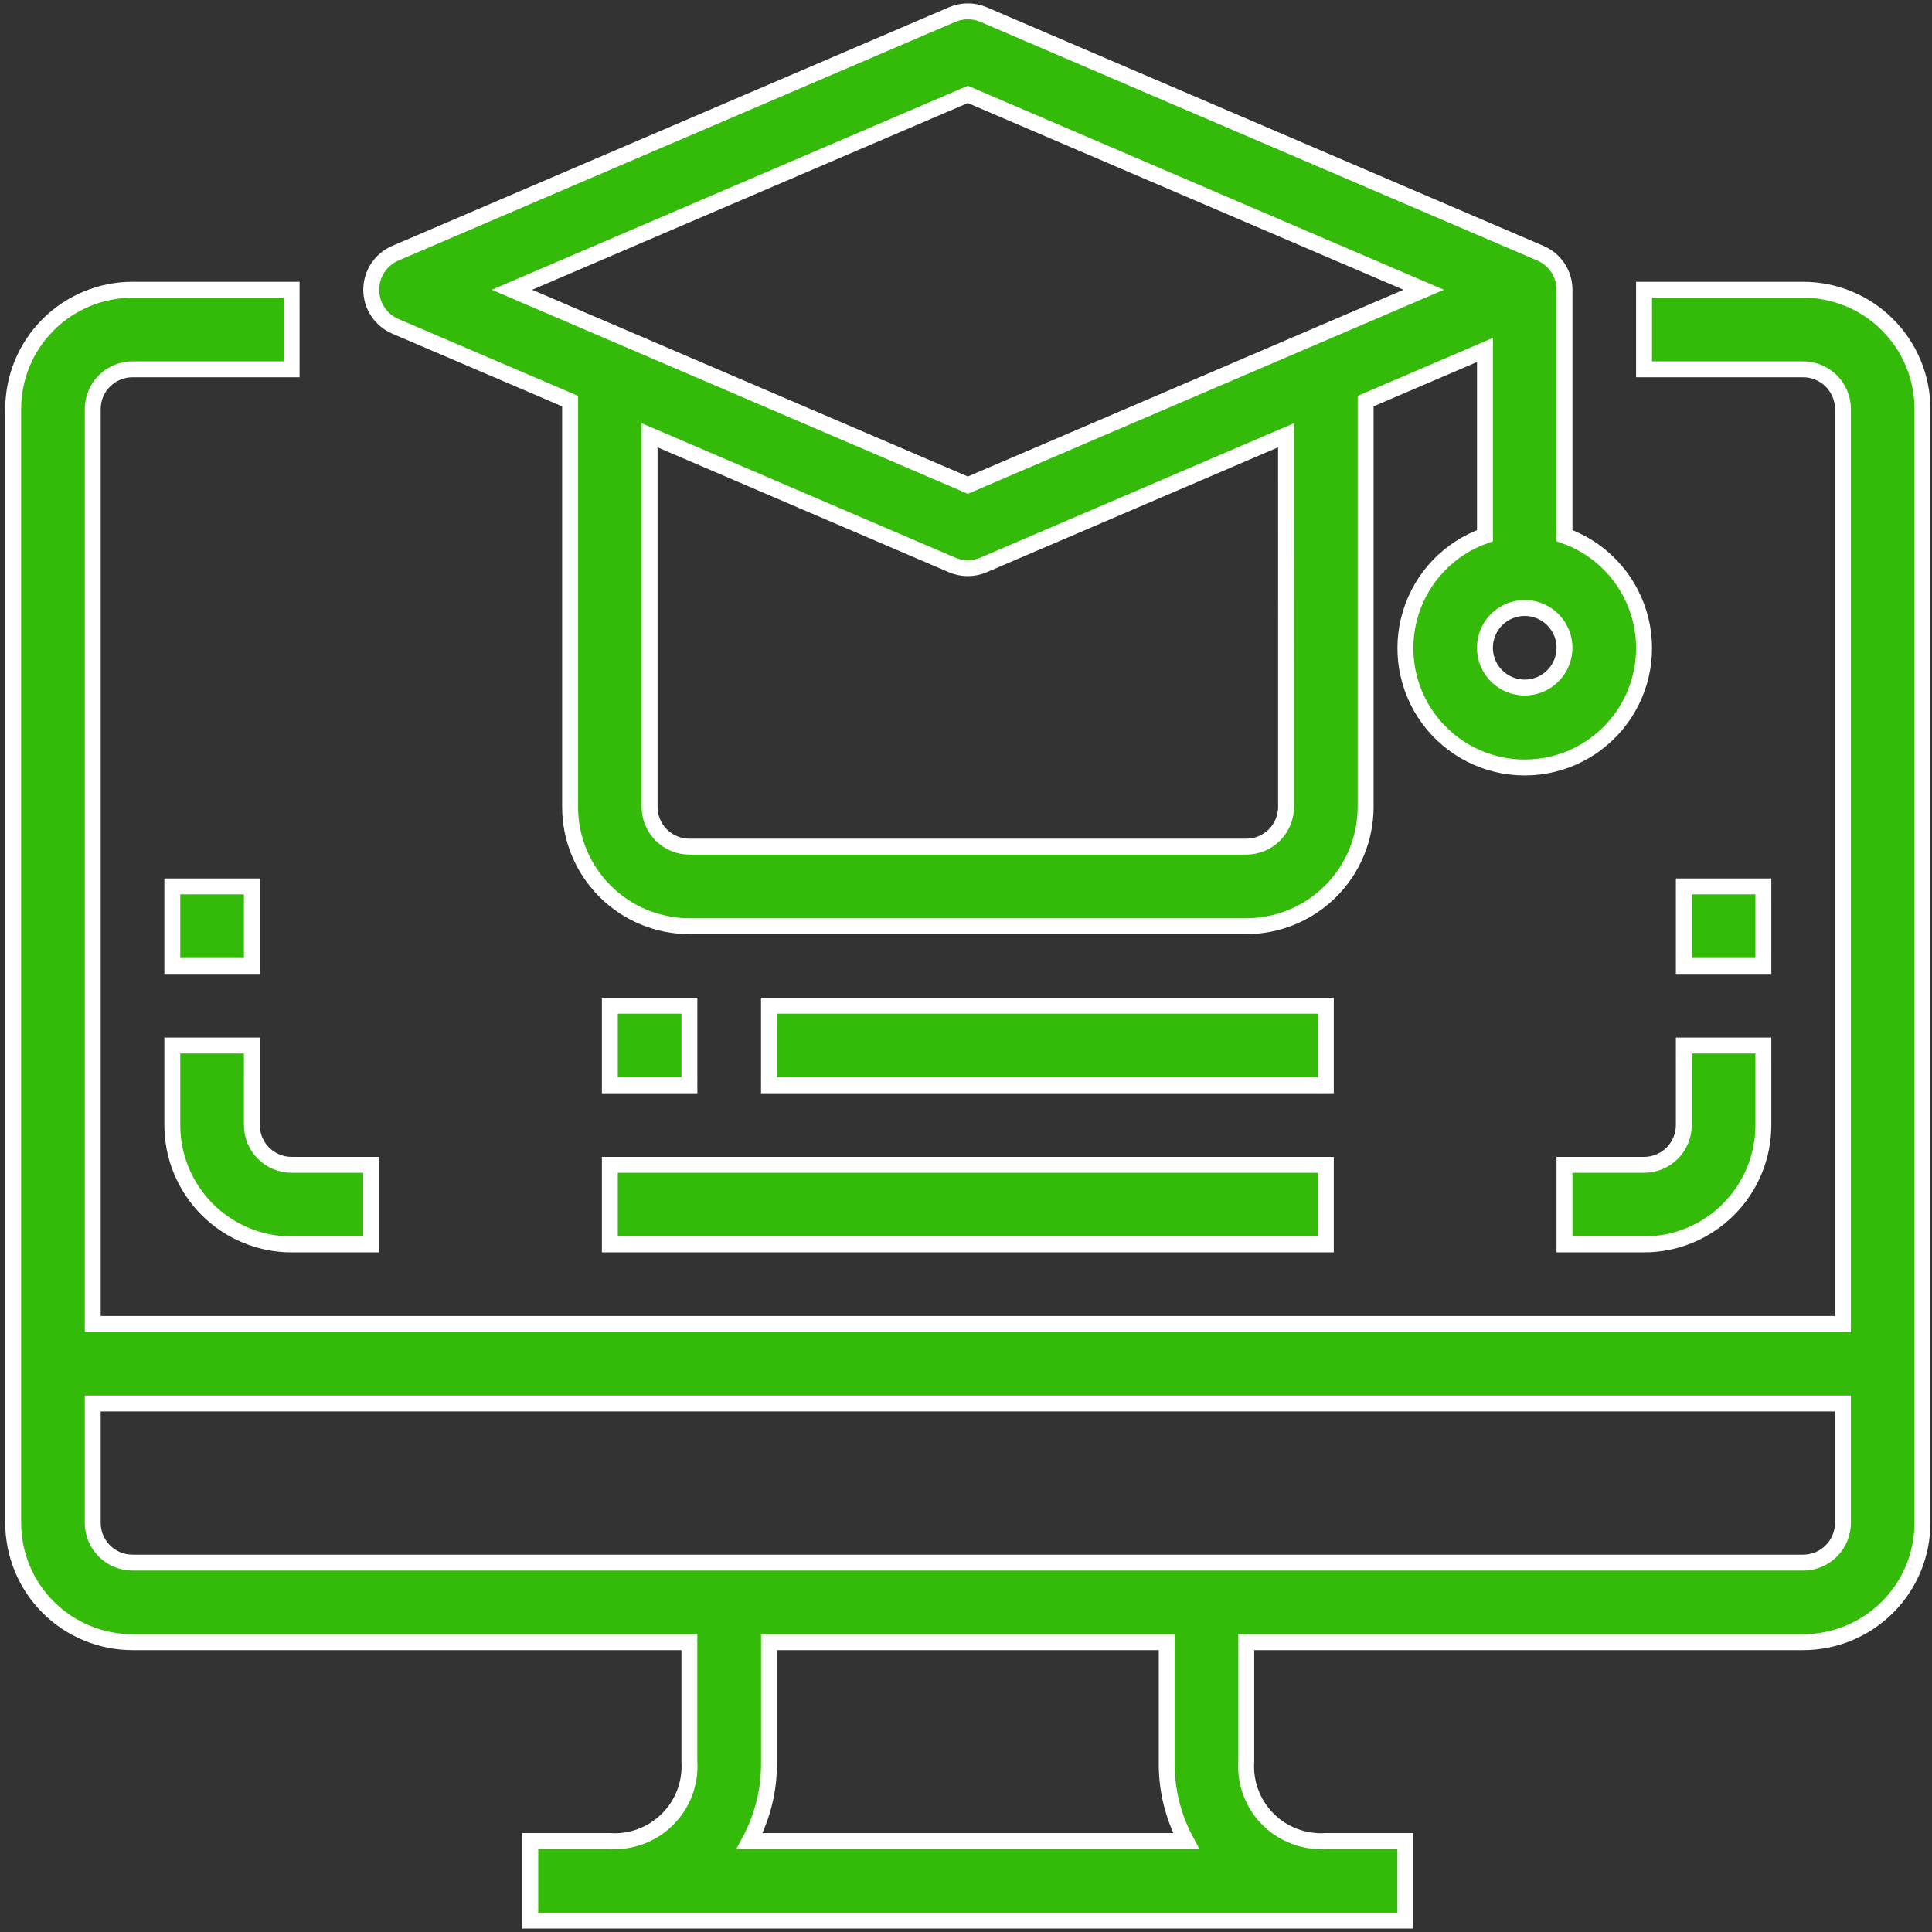
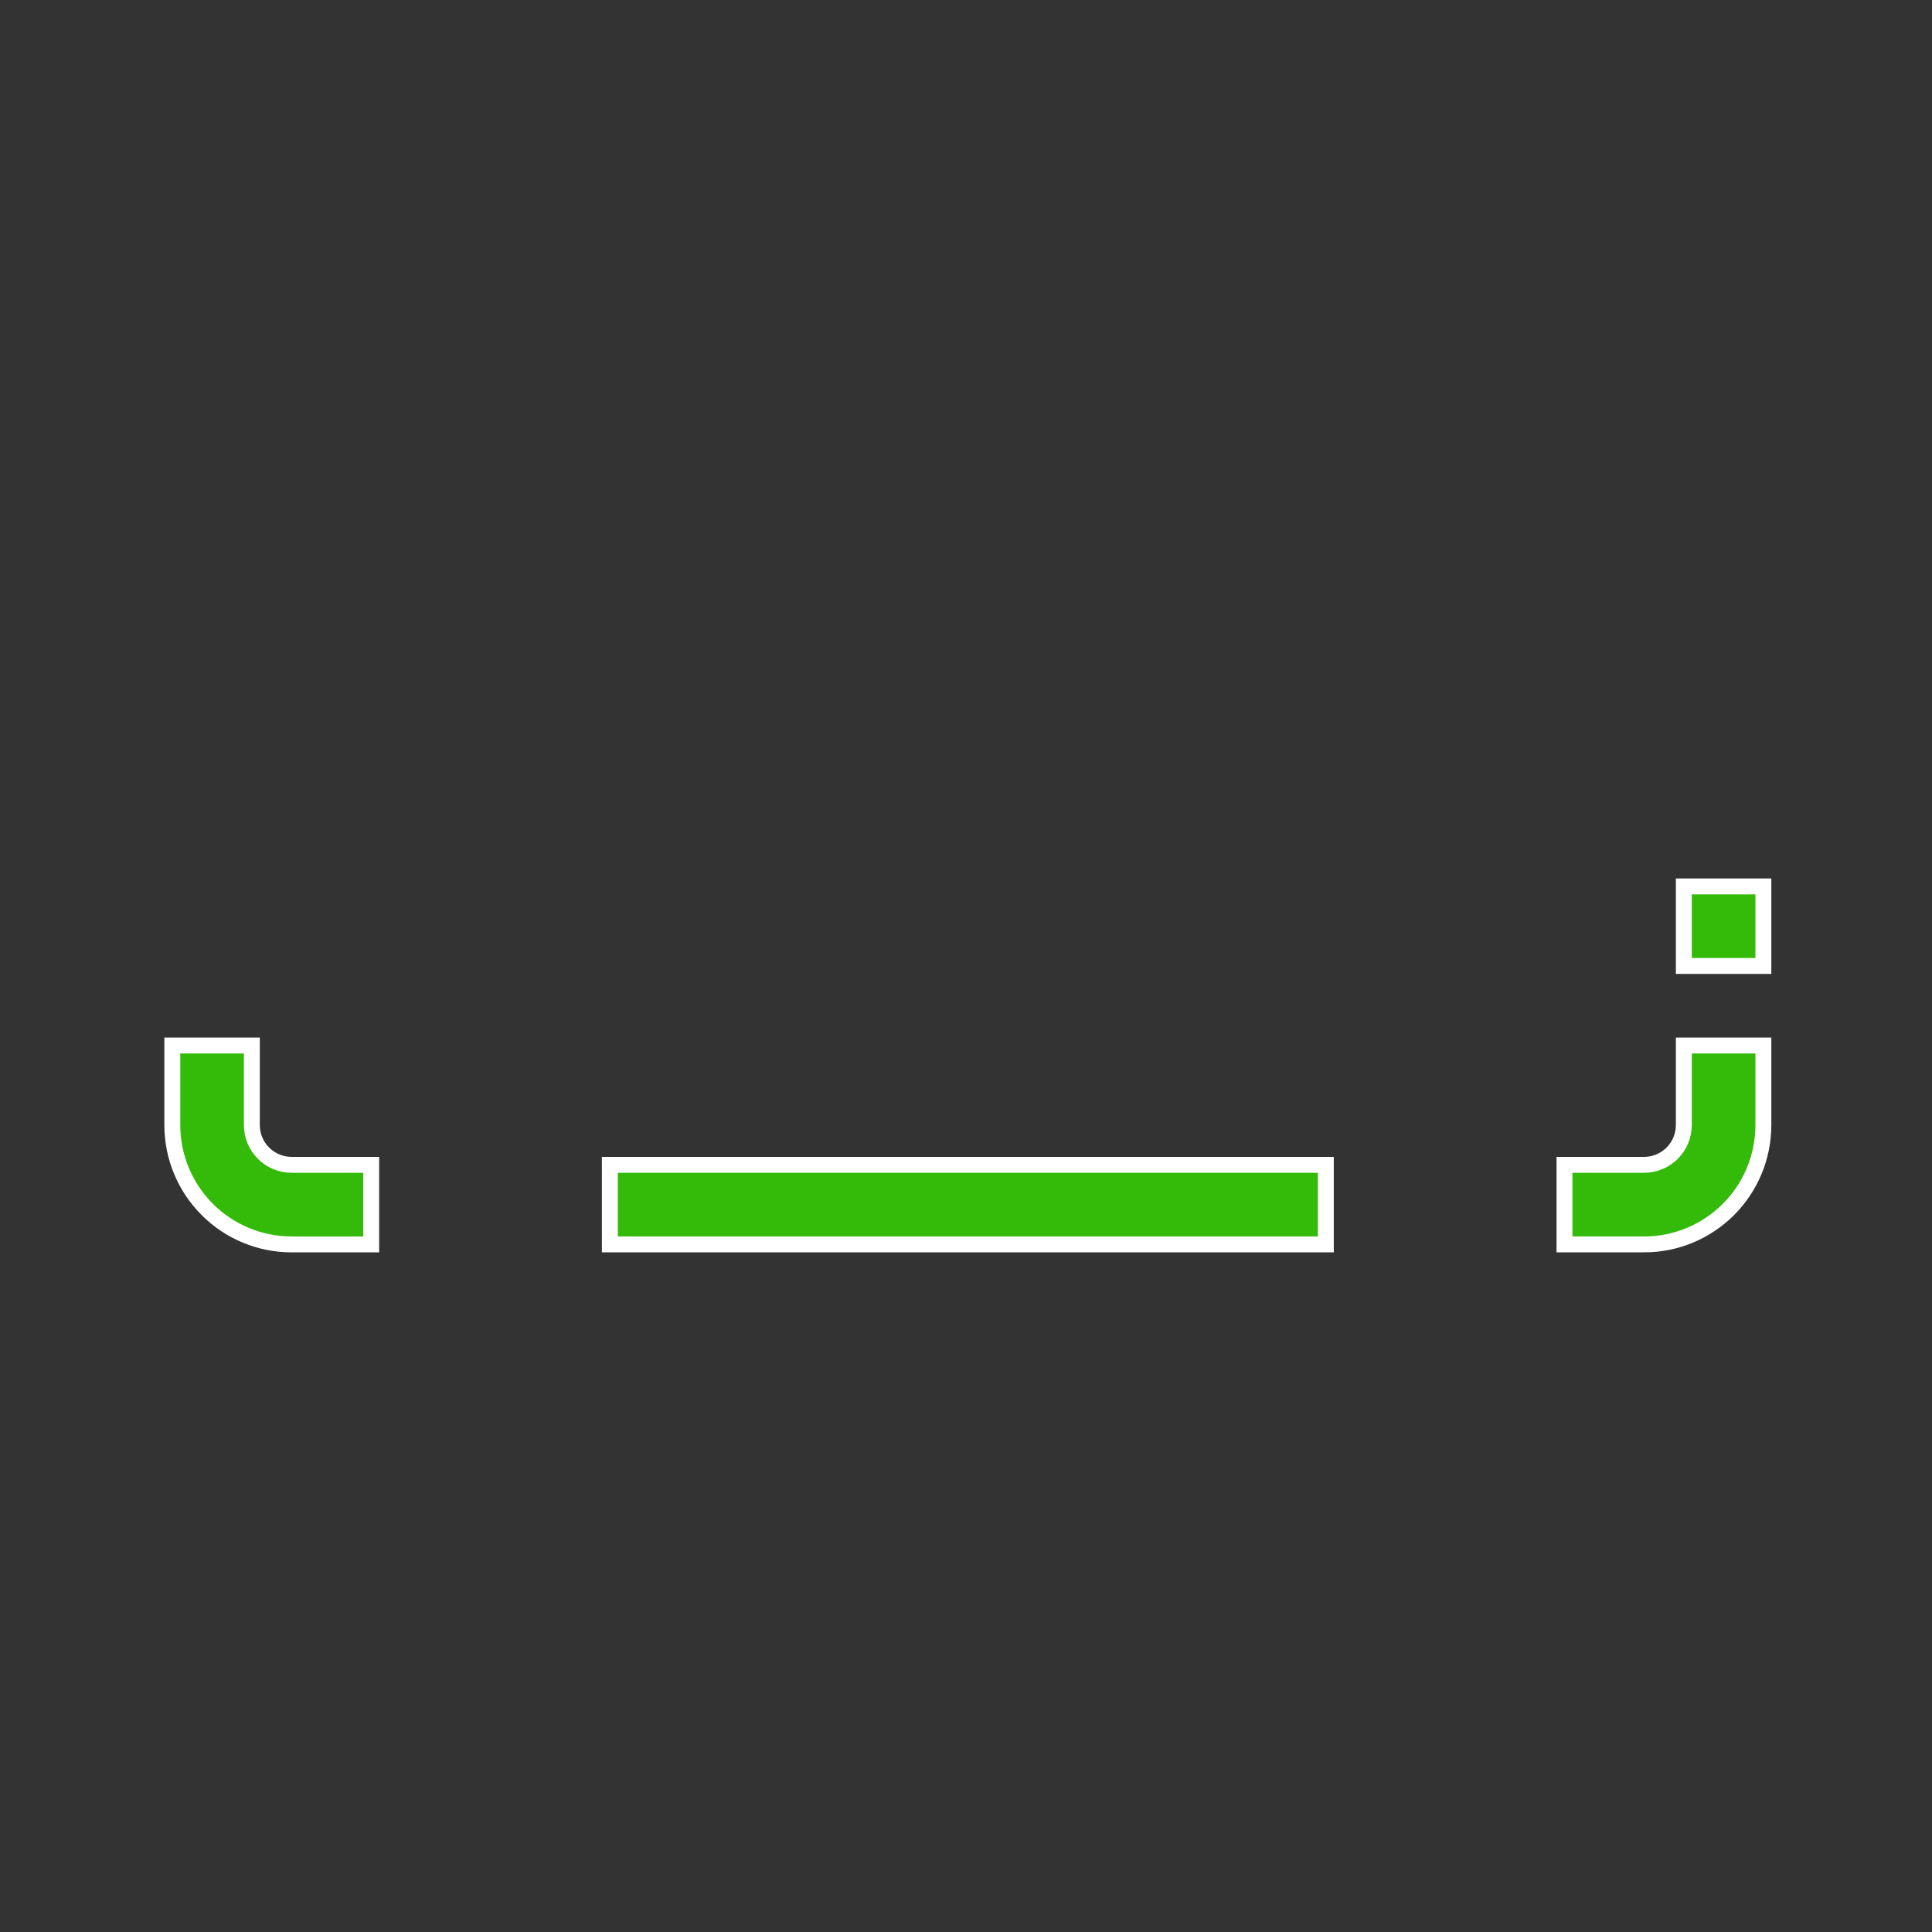
<svg xmlns="http://www.w3.org/2000/svg" width="85px" height="85px" viewBox="0 0 85 85" version="1.1">
  <rect x="0" y="0" width="85" height="85" fill="#333333" stroke="none" />
  <title>elearning</title>
  <g id="Page-1" stroke="none" stroke-width="1" fill="none" fill-rule="evenodd">
    <g id="Artboard" transform="translate(-202, -858)" fill="#34BA08" fill-rule="nonzero" stroke="#FFFFFF" stroke-width="0.7">
      <g id="api-third-party-copy-4" transform="translate(180.58, 836.498)">
        <g id="elearning" transform="translate(22, 22)">
-           <path d="M78.751,12.25 L71.751,12.25 L71.751,15.75 L78.751,15.75 C79.215,15.75 79.661,15.934 79.989,16.263 C80.317,16.591 80.502,17.036 80.502,17.5 L80.502,57.75 L3.5,57.75 L3.5,17.5 C3.5,16.533 4.284,15.75 5.25,15.75 L12.25,15.75 L12.25,12.25 L5.25,12.25 C3.858,12.25 2.522,12.803 1.538,13.788 C0.553,14.772 0,16.107 0,17.5 L0,66.5 C0,67.892 0.553,69.228 1.538,70.212 C2.522,71.196 3.858,71.75 5.25,71.75 L29.75,71.75 L29.75,77 C29.811,77.948 29.46,78.876 28.786,79.546 C28.113,80.217 27.184,80.565 26.236,80.5 L22.75,80.5 L22.75,84 L61.249,84 L61.249,80.5 L57.75,80.5 C56.804,80.561 55.878,80.212 55.207,79.542 C54.537,78.872 54.188,77.945 54.25,77 L54.25,71.75 L78.75,71.75 C80.142,71.75 81.477,71.197 82.462,70.212 C83.447,69.228 84,67.892 84,66.5 L84,17.5 C84,16.107 83.447,14.772 82.462,13.788 C81.477,12.803 80.142,12.25 78.75,12.25 L78.751,12.25 Z M51.604,80.501 L32.399,80.501 C32.978,79.426 33.271,78.221 33.252,77 L33.252,71.75 L50.751,71.75 L50.751,77 C50.732,78.221 51.025,79.426 51.604,80.501 L51.604,80.501 Z M78.751,68.25 L5.251,68.25 C4.284,68.25 3.5,67.467 3.5,66.5 L3.5,61.25 L80.502,61.25 L80.502,66.5 C80.502,66.964 80.318,67.41 79.989,67.738 C79.661,68.066 79.216,68.25 78.752,68.25 L78.751,68.25 Z" id="Shape" />
-           <path d="M16.811,13.858 L24.501,17.15 L24.501,35 C24.501,36.393 25.054,37.728 26.039,38.712 C27.023,39.697 28.359,40.25 29.751,40.25 L54.252,40.25 C55.644,40.25 56.98,39.697 57.964,38.712 C58.949,37.728 59.502,36.393 59.502,35 L59.502,17.15 L64.752,14.899 L64.752,23.068 C63.182,23.623 61.969,24.89 61.482,26.481 C60.994,28.073 61.291,29.802 62.281,31.14 C63.271,32.479 64.837,33.269 66.502,33.269 C68.166,33.269 69.733,32.479 70.723,31.14 C71.712,29.802 72.01,28.074 71.522,26.481 C71.035,24.89 69.822,23.623 68.252,23.068 L68.252,12.25 C68.252,11.55 67.835,10.918 67.191,10.642 L42.692,0.142 C42.251,-0.047 41.753,-0.047 41.312,0.142 L16.813,10.642 C16.169,10.918 15.753,11.55 15.753,12.25 C15.753,12.95 16.169,13.582 16.813,13.858 L16.811,13.858 Z M56.001,35.001 C56.001,35.465 55.817,35.91 55.489,36.238 C55.16,36.566 54.715,36.751 54.251,36.751 L29.75,36.751 C28.784,36.751 28,35.967 28,35.001 L28,18.653 L41.311,24.359 L41.31,24.358 C41.751,24.547 42.249,24.547 42.69,24.358 L56,18.653 L56.001,35.001 Z M66.501,29.751 C65.793,29.751 65.155,29.325 64.884,28.671 C64.613,28.017 64.763,27.264 65.263,26.763 C65.764,26.263 66.517,26.113 67.171,26.384 C67.824,26.655 68.251,27.293 68.251,28.001 C68.251,28.465 68.066,28.91 67.738,29.238 C67.41,29.567 66.965,29.751 66.501,29.751 L66.501,29.751 Z M42.001,3.655 L62.058,12.251 L42.001,20.847 L21.944,12.251 L42.001,3.655 Z" id="Shape" />
-           <polygon id="Path" points="7.001 38.501 10.501 38.501 10.501 42 7.001 42" />
          <path d="M7.001,49.001 C7.001,50.393 7.554,51.728 8.539,52.713 C9.523,53.698 10.858,54.251 12.251,54.251 L15.751,54.251 L15.751,50.75 L12.251,50.75 C11.284,50.75 10.501,49.967 10.501,49.001 L10.501,45.5 L7.001,45.5 L7.001,49.001 Z" id="Path" />
          <polygon id="Path" points="73.501 38.501 77.001 38.501 77.001 42 73.501 42" />
          <path d="M73.501,49.001 C73.501,49.465 73.317,49.91 72.989,50.238 C72.66,50.566 72.215,50.75 71.751,50.75 L68.251,50.75 L68.251,54.25 L71.751,54.25 L71.751,54.251 C73.144,54.251 74.479,53.698 75.464,52.713 C76.448,51.728 77.001,50.393 77.001,49.001 L77.001,45.5 L73.501,45.5 L73.501,49.001 Z" id="Path" />
-           <polygon id="Path" points="33.251 43.751 57.751 43.751 57.751 47.25 33.251 47.25" />
          <polygon id="Path" points="26.251 50.75 57.751 50.75 57.751 54.25 26.251 54.25" />
-           <polygon id="Path" points="26.251 43.751 29.751 43.751 29.751 47.25 26.251 47.25" />
        </g>
      </g>
    </g>
  </g>
</svg>